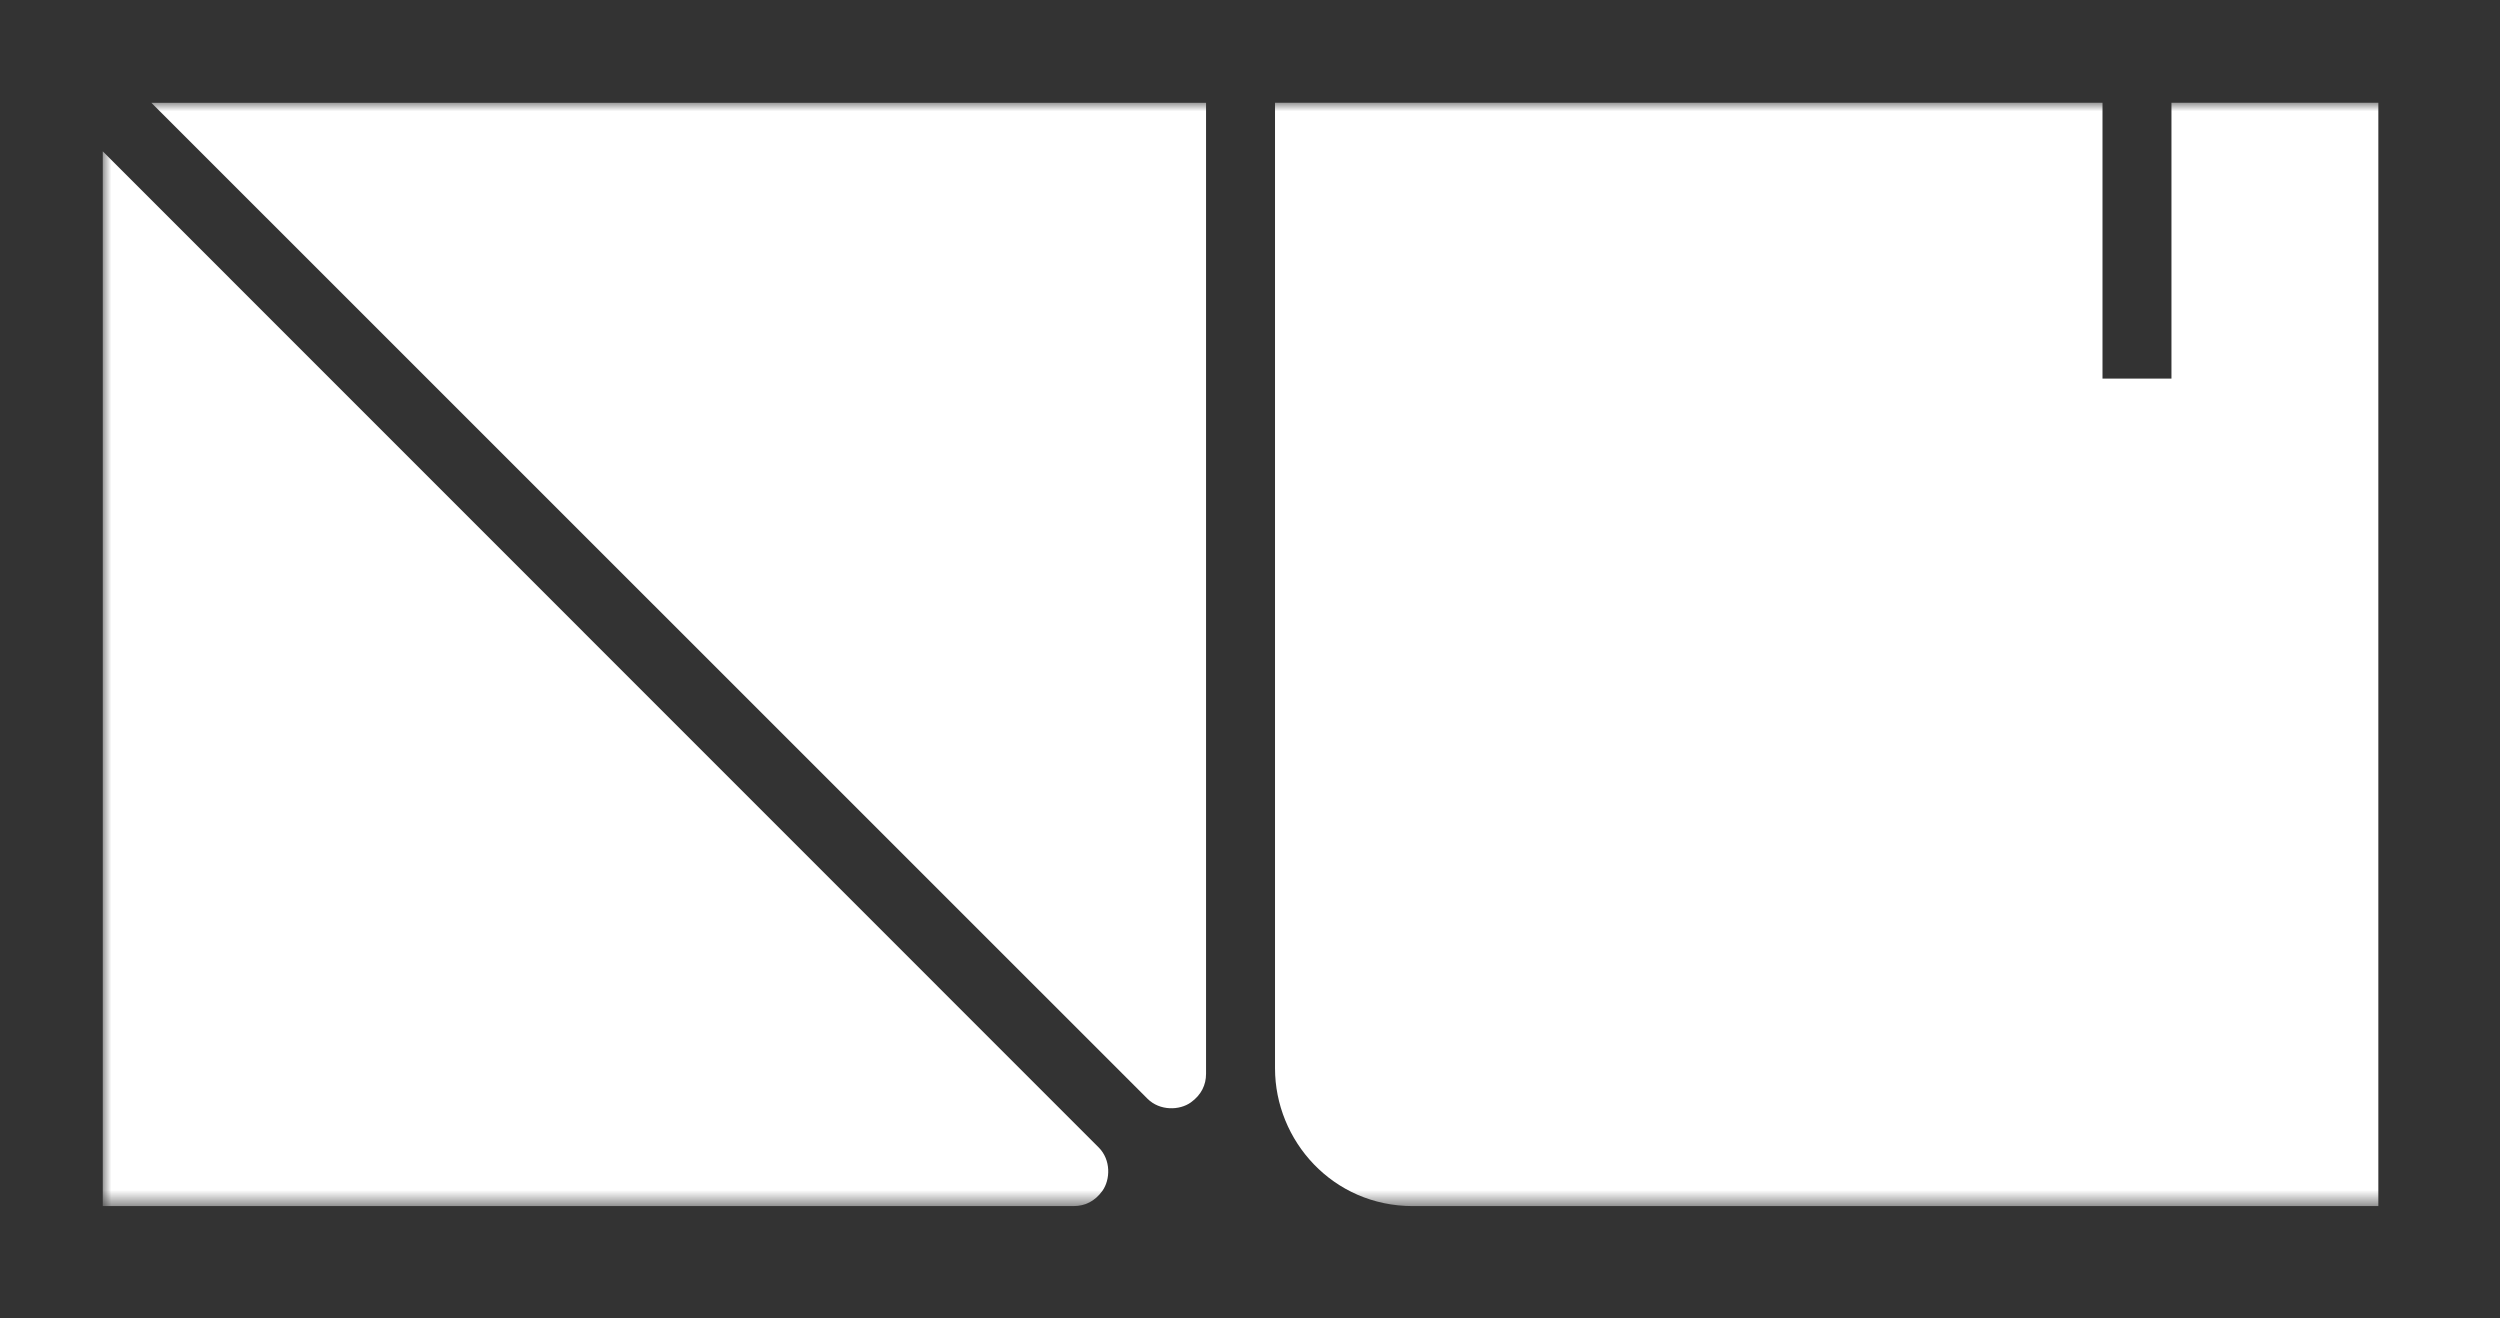
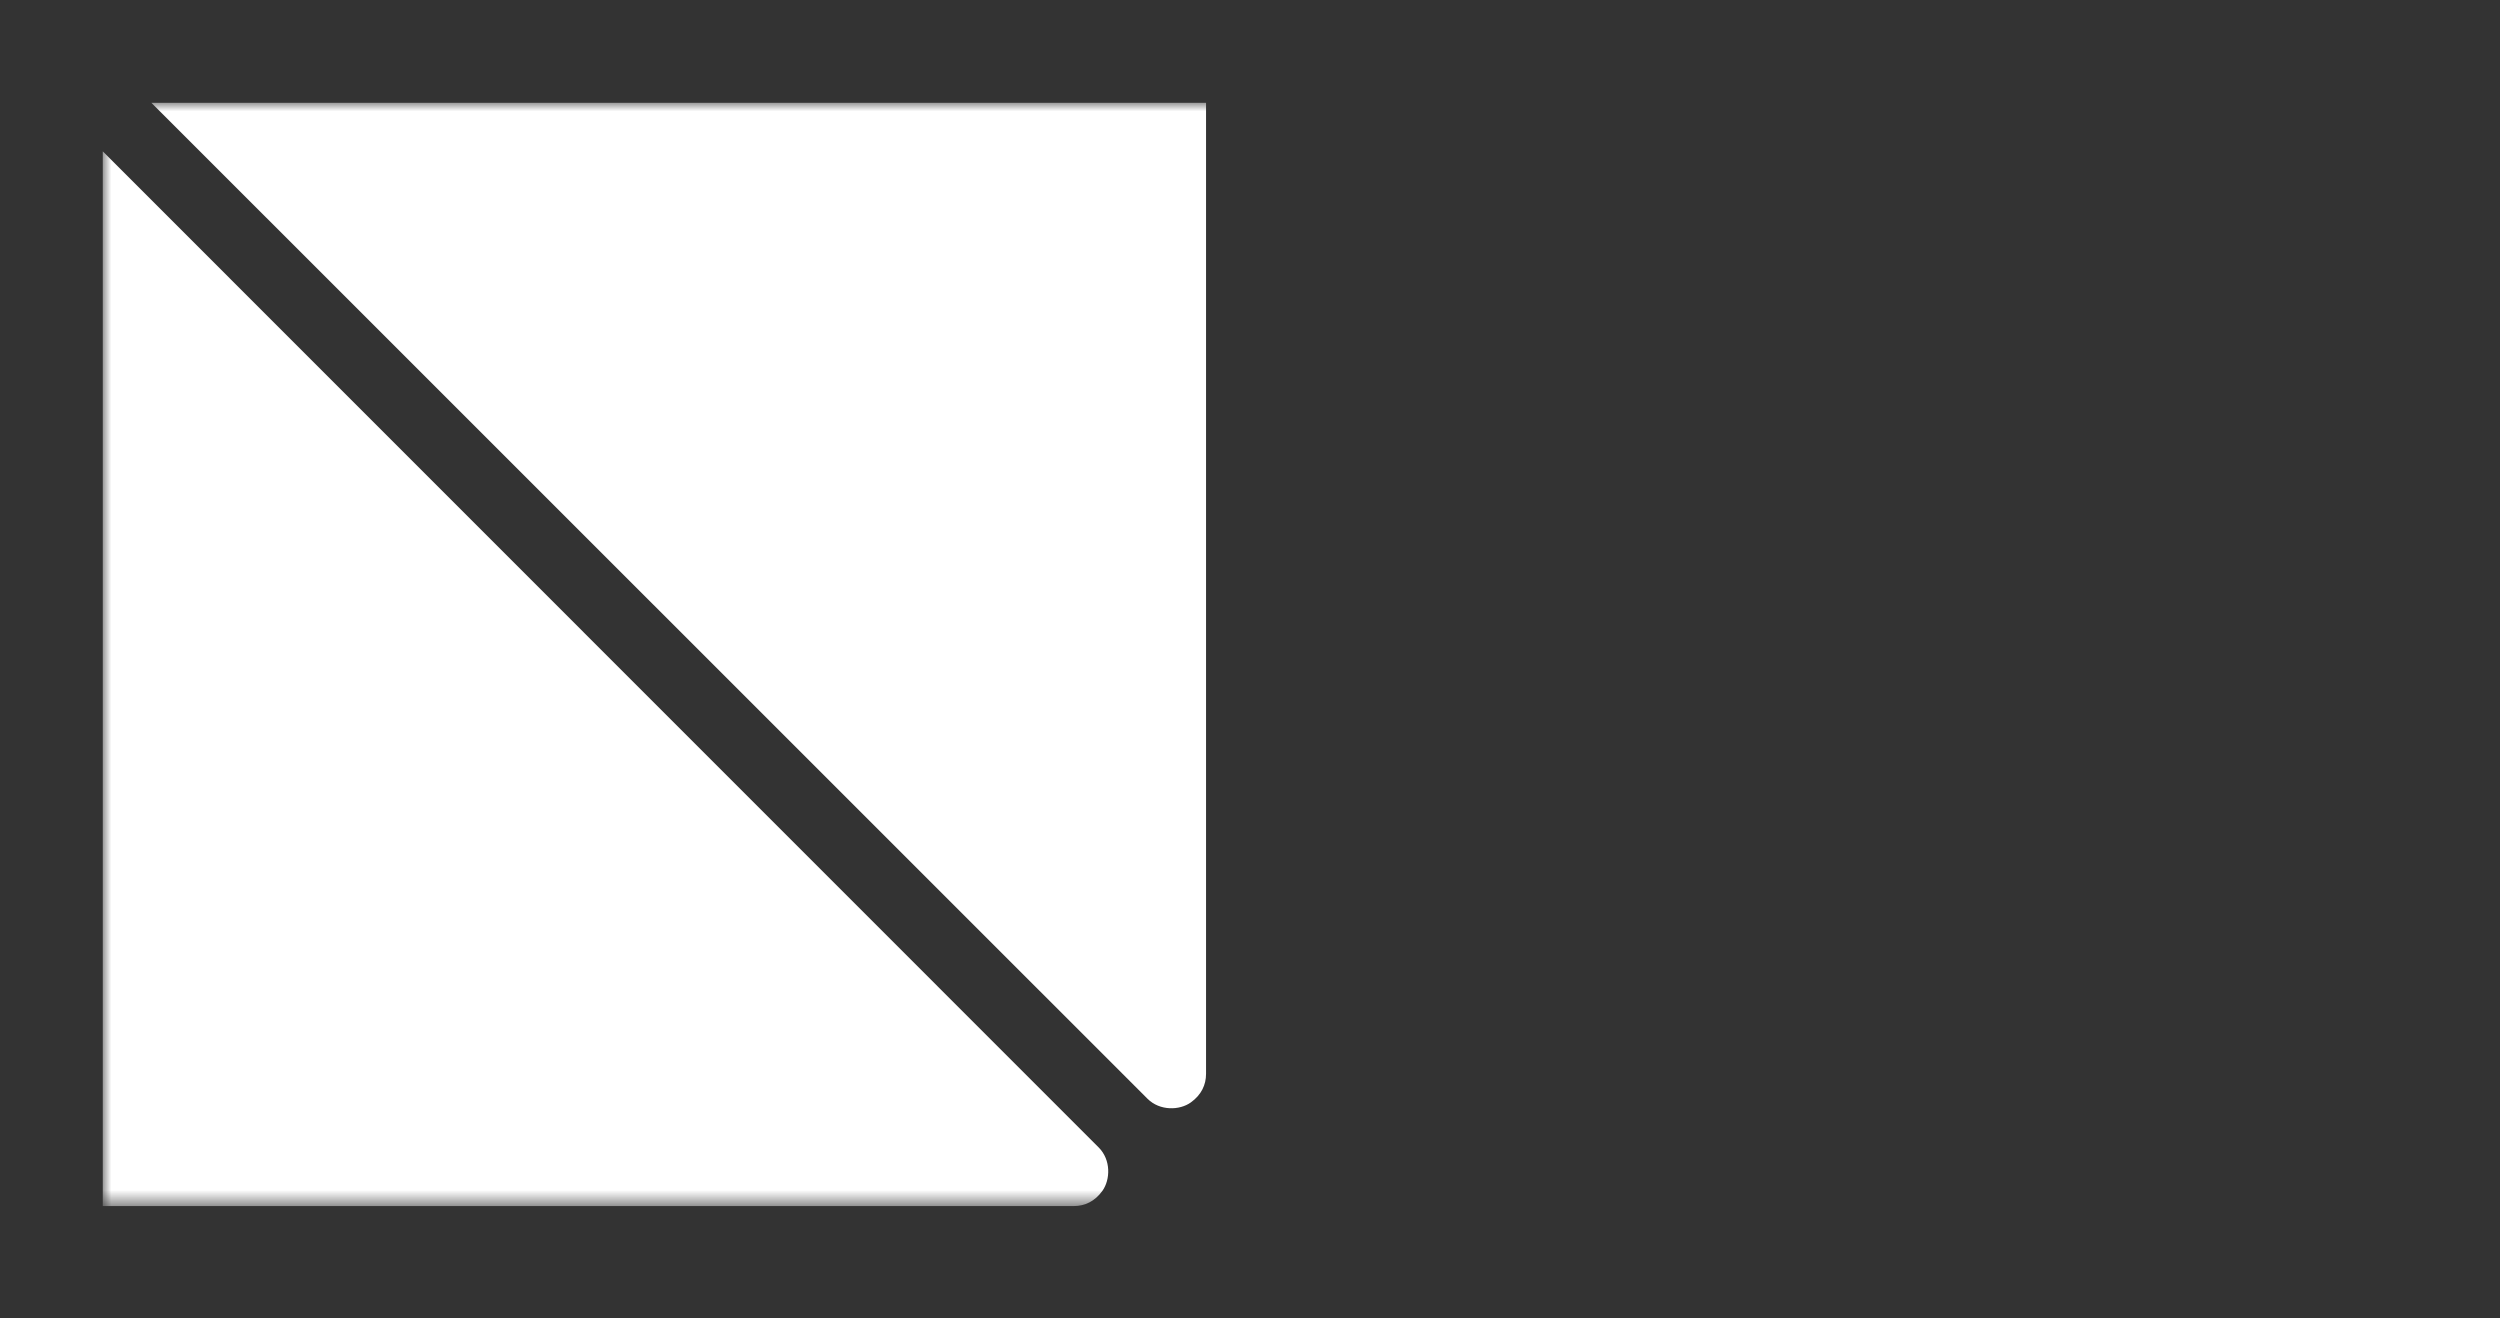
<svg xmlns="http://www.w3.org/2000/svg" width="146" height="77" viewBox="0 0 146 77" fill="none">
  <rect x="0" y="0" width="146" height="77" fill="#333333" stroke="none" />
  <g clip-path="url(#clip0_4676_1443)">
    <mask id="mask0_4676_1443" style="mask-type:luminance" maskUnits="userSpaceOnUse" x="6" y="6" width="793" height="65">
      <path d="M6 70.435H799V6H6V70.435Z" fill="white" />
    </mask>
    <g mask="url(#mask0_4676_1443)">
-       <path fill-rule="evenodd" clip-rule="evenodd" d="M126.813 6.001V22.11H122.786V6.001H74.461V62.39C74.461 66.614 77.834 70.436 82.506 70.436H138.895V6.001H126.813Z" fill="white" />
-     </g>
+       </g>
    <mask id="mask1_4676_1443" style="mask-type:luminance" maskUnits="userSpaceOnUse" x="6" y="6" width="793" height="65">
      <path d="M6 70.435H799V6H6V70.435Z" fill="white" />
    </mask>
    <g mask="url(#mask1_4676_1443)">
      <path fill-rule="evenodd" clip-rule="evenodd" d="M67.009 64.162L8.839 6.002H70.433V62.716C70.433 63.353 70.161 63.941 69.544 64.382C68.899 64.846 67.74 64.894 67.009 64.162Z" fill="white" />
    </g>
    <mask id="mask2_4676_1443" style="mask-type:luminance" maskUnits="userSpaceOnUse" x="6" y="6" width="793" height="65">
      <path d="M6 70.435H799V6H6V70.435Z" fill="white" />
    </mask>
    <g mask="url(#mask2_4676_1443)">
      <path fill-rule="evenodd" clip-rule="evenodd" d="M64.381 69.545C63.94 70.16 63.353 70.434 62.715 70.434H6.001V8.838L64.162 67.01C64.893 67.74 64.843 68.898 64.381 69.545Z" fill="white" />
    </g>
  </g>
  <defs>
    <clipPath id="clip0_4676_1443">
      <rect width="146" height="77" fill="white" />
    </clipPath>
  </defs>
</svg>